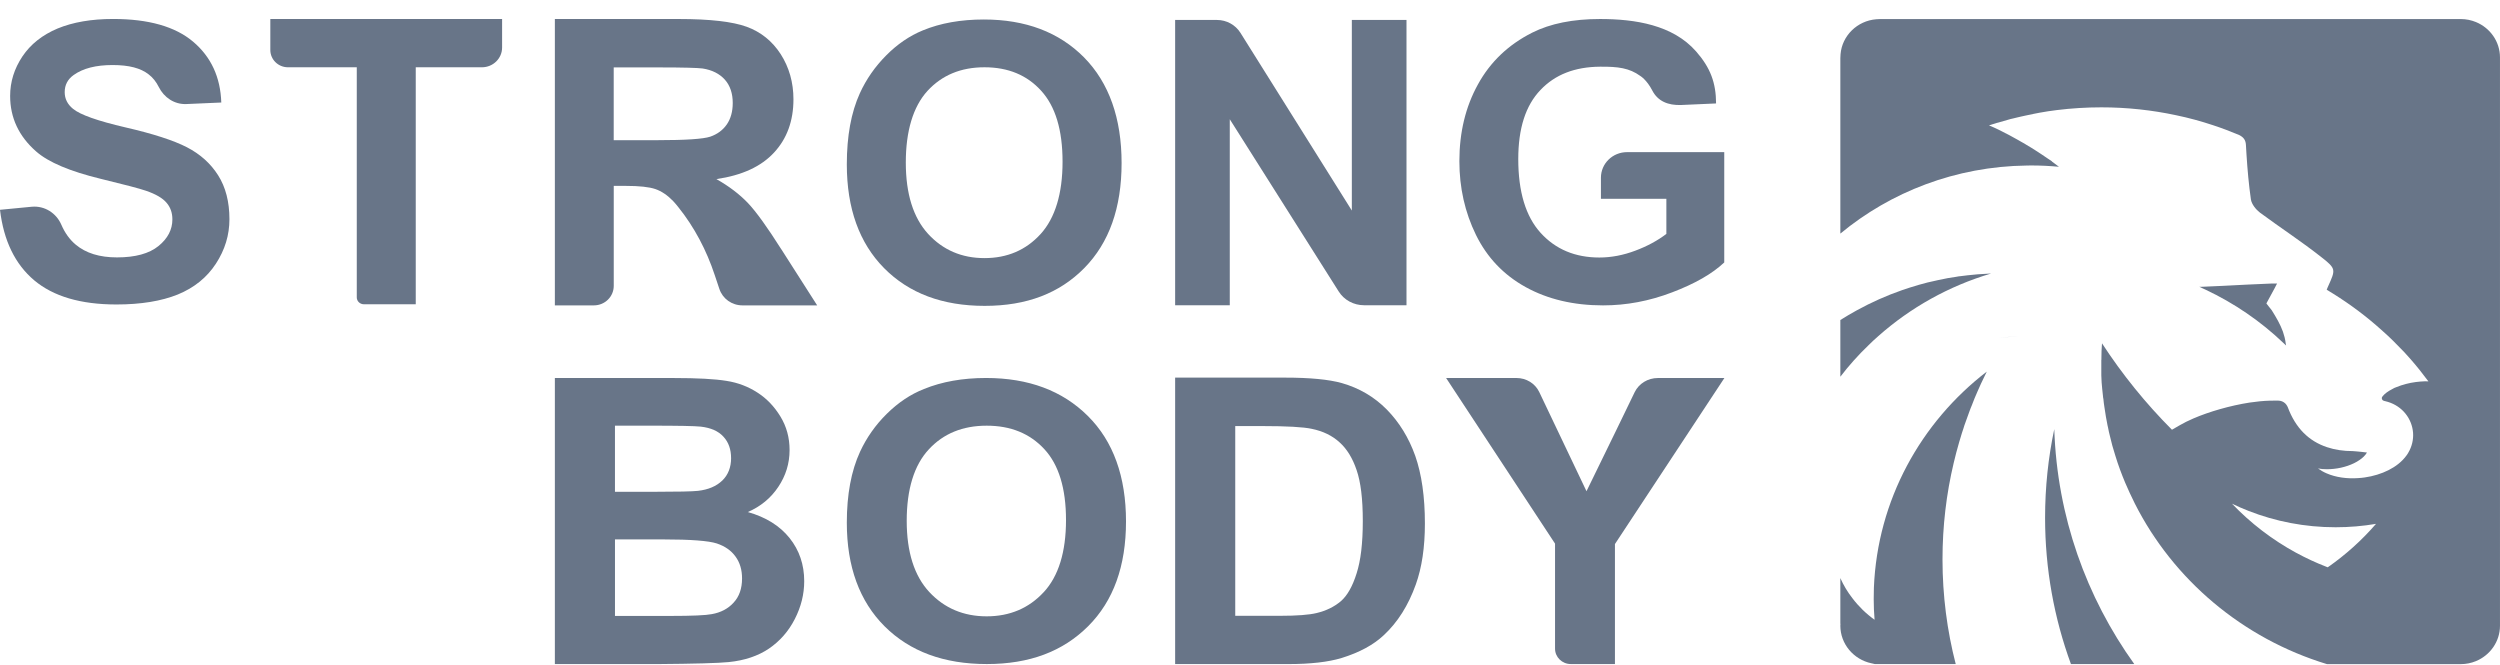
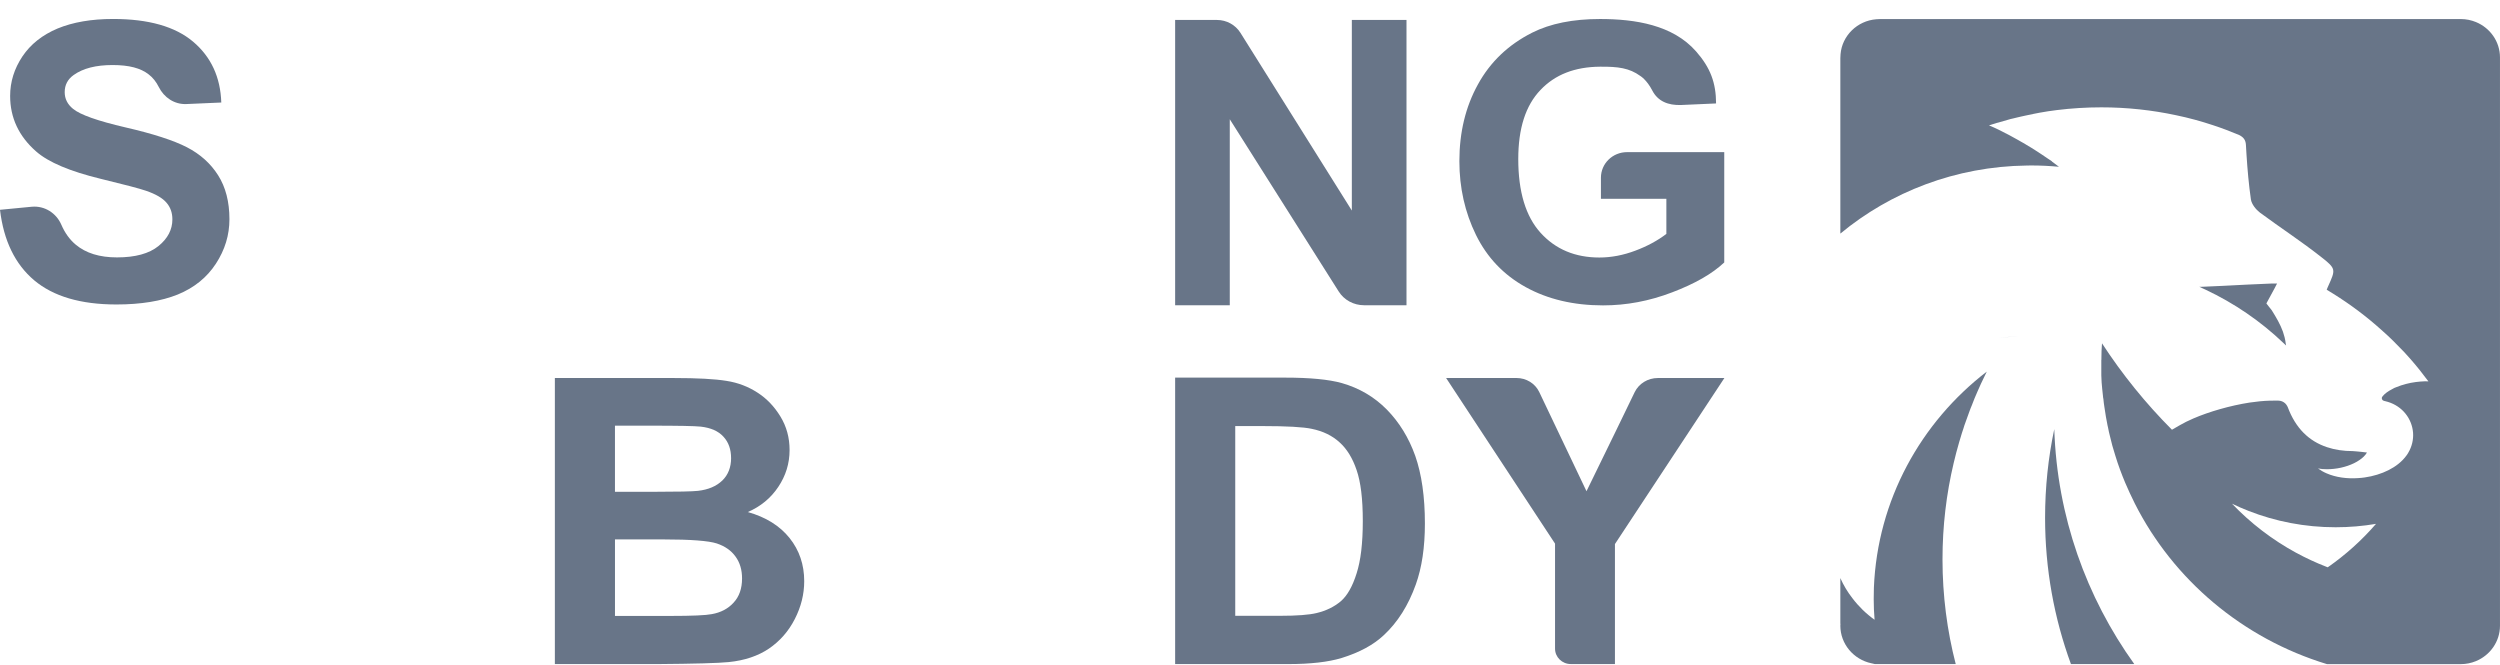
<svg xmlns="http://www.w3.org/2000/svg" width="124" height="33" viewBox="0 0 124 33" fill="none">
  <path d="M105.881 22.902C105.91 23.195 105.952 23.488 106.004 23.776C105.975 23.614 105.952 23.451 105.928 23.288C105.909 23.163 105.89 23.032 105.881 22.902Z" fill="#687588" />
  <path d="M106.954 27.05C106.768 26.618 106.607 26.176 106.469 25.721C106.606 26.172 106.774 26.618 106.954 27.05Z" fill="#687588" />
  <path d="M100.137 16.684C99.8 16.697 99.466 16.726 99.139 16.762C99.467 16.72 99.8 16.697 100.137 16.684Z" fill="#687588" />
  <path opacity="0.1" d="M119.927 23.089C119.884 23.075 119.837 23.061 119.79 23.052C119.78 23.052 119.77 23.052 119.766 23.048C119.742 23.043 119.723 23.034 119.709 23.024C119.695 23.02 119.685 23.011 119.676 22.996C119.652 22.973 119.643 22.945 119.643 22.912C119.643 22.884 119.647 22.861 119.662 22.843C119.666 22.834 119.671 22.829 119.676 22.824C119.762 22.912 119.847 23.001 119.928 23.09L119.927 23.089Z" fill="#687588" />
-   <path d="M13.408 0.943V2.481C13.408 2.953 13.8 3.337 14.283 3.337H17.696V14.752C17.696 14.941 17.857 15.092 18.051 15.092H20.621V3.337H23.905C24.453 3.337 24.904 2.901 24.904 2.36V0.943H13.408Z" fill="#687588" />
-   <path d="M38.759 12.375C38.062 11.274 37.509 10.504 37.1 10.073C36.688 9.641 36.167 9.241 35.534 8.883C36.806 8.698 37.755 8.26 38.395 7.565C39.034 6.875 39.355 5.995 39.355 4.925C39.355 4.088 39.141 3.34 38.723 2.686C38.303 2.038 37.74 1.585 37.037 1.328C36.34 1.074 35.218 0.943 33.672 0.943H27.521V15.147H29.454C30.002 15.147 30.442 14.715 30.442 14.177V9.22H31.038C31.708 9.22 32.197 9.272 32.508 9.378C32.814 9.484 33.109 9.684 33.383 9.968C33.453 10.042 33.539 10.142 33.636 10.263C34.445 11.269 35.047 12.424 35.449 13.639L35.68 14.329C35.842 14.82 36.302 15.147 36.829 15.147H40.532L38.761 12.375H38.759ZM35.228 6.779C34.879 6.895 34.004 6.953 32.603 6.953H30.44V3.344H32.721C33.908 3.344 34.615 3.366 34.851 3.397C35.324 3.471 35.694 3.661 35.952 3.95C36.215 4.245 36.344 4.635 36.344 5.109C36.344 5.536 36.242 5.894 36.049 6.173C35.85 6.458 35.577 6.658 35.228 6.779Z" fill="#687588" />
-   <path d="M53.77 2.848C52.525 1.593 50.867 0.967 48.798 0.967C47.656 0.967 46.645 1.146 45.77 1.508C45.113 1.778 44.508 2.19 43.957 2.746C43.404 3.301 42.967 3.928 42.648 4.627C42.216 5.579 42.002 6.751 42.002 8.153C42.002 10.34 42.622 12.057 43.853 13.301C45.088 14.549 46.75 15.171 48.84 15.171C50.93 15.171 52.55 14.545 53.781 13.296C55.016 12.042 55.631 10.304 55.631 8.088C55.631 5.871 55.011 4.108 53.77 2.849M51.613 11.609C50.889 12.404 49.961 12.802 48.83 12.802C47.699 12.802 46.767 12.399 46.032 11.599C45.297 10.793 44.928 9.616 44.928 8.062C44.928 6.508 45.287 5.294 46.002 4.509C46.721 3.729 47.658 3.337 48.831 3.337C50.004 3.337 50.937 3.725 51.64 4.499C52.349 5.274 52.703 6.447 52.703 8.021C52.703 9.595 52.339 10.809 51.614 11.609" fill="#687588" />
  <path d="M67.051 0.99V10.443L61.524 1.625C61.276 1.232 60.836 0.99 60.364 0.99H58.287V15.14H60.997V5.914L66.397 14.453C66.666 14.883 67.143 15.14 67.659 15.14H69.762V0.99H67.052H67.051Z" fill="#687588" />
  <path d="M80.703 7.546C79.984 7.546 79.406 8.112 79.406 8.815V9.86H82.652V11.602C82.224 11.928 81.714 12.208 81.115 12.432C80.52 12.657 79.921 12.773 79.328 12.773C78.13 12.773 77.156 12.366 76.415 11.55C75.676 10.736 75.306 9.512 75.306 7.888C75.306 6.369 75.67 5.233 76.406 4.464C77.135 3.695 78.114 3.318 79.359 3.308C80.257 3.3 80.814 3.373 81.357 3.766C81.357 3.766 81.678 3.954 81.954 4.49C82.225 5.016 82.732 5.232 83.383 5.208L85.117 5.131C85.114 4.116 84.842 3.364 84.124 2.548C82.969 1.235 81.105 0.943 79.36 0.943C78.016 0.943 76.896 1.168 75.995 1.621C74.812 2.218 73.917 3.073 73.307 4.184C72.692 5.294 72.385 6.563 72.385 7.994C72.385 9.313 72.66 10.532 73.208 11.652C73.76 12.773 74.577 13.634 75.672 14.239C76.761 14.841 78.043 15.147 79.511 15.147C80.668 15.147 81.808 14.933 82.939 14.5C84.064 14.072 84.924 13.583 85.523 13.017V7.546H80.704L80.703 7.546Z" fill="#687588" />
  <path d="M39.163 26.687C38.678 26.081 37.989 25.65 37.091 25.397C37.725 25.124 38.231 24.708 38.603 24.15C38.974 23.597 39.163 22.987 39.163 22.323C39.163 21.708 39.012 21.155 38.71 20.661C38.409 20.166 38.033 19.771 37.575 19.476C37.123 19.182 36.612 18.981 36.036 18.892C35.461 18.797 34.589 18.75 33.42 18.75H27.521V32.939H32.548C34.449 32.924 35.643 32.891 36.144 32.839C36.934 32.76 37.602 32.534 38.14 32.17C38.678 31.802 39.109 31.318 39.421 30.707C39.734 30.097 39.889 29.471 39.889 28.824C39.889 28.008 39.647 27.292 39.163 26.687ZM30.503 21.113H32.215C33.62 21.113 34.465 21.128 34.76 21.161C35.26 21.219 35.632 21.382 35.884 21.661C36.137 21.934 36.262 22.287 36.262 22.729C36.262 23.172 36.116 23.556 35.826 23.835C35.529 24.119 35.132 24.287 34.62 24.346C34.34 24.377 33.619 24.393 32.456 24.393H30.502V21.114L30.503 21.113ZM36.386 29.892C36.112 30.193 35.751 30.382 35.304 30.461C35.019 30.519 34.335 30.55 33.259 30.55H30.503V26.755H32.91C34.266 26.755 35.148 26.824 35.552 26.955C35.962 27.092 36.268 27.308 36.483 27.607C36.699 27.902 36.806 28.265 36.806 28.692C36.806 29.191 36.666 29.592 36.386 29.891" fill="#687588" />
-   <path d="M53.957 20.631C52.693 19.375 51.011 18.748 48.909 18.748C47.748 18.748 46.723 18.931 45.833 19.293C45.161 19.557 44.548 19.97 43.986 20.524C43.423 21.079 42.981 21.71 42.658 22.408C42.221 23.355 42.002 24.53 42.002 25.925C42.002 28.108 42.631 29.823 43.881 31.07C45.135 32.316 46.82 32.937 48.944 32.937C51.068 32.937 52.716 32.312 53.972 31.06C55.226 29.807 55.85 28.077 55.85 25.863C55.85 23.649 55.221 21.883 53.956 20.631M51.765 29.374C51.031 30.168 50.084 30.57 48.939 30.57C47.794 30.57 46.842 30.168 46.093 29.364C45.349 28.564 44.973 27.384 44.973 25.832C44.973 24.28 45.337 23.074 46.067 22.291C46.791 21.506 47.747 21.114 48.94 21.114C50.132 21.114 51.079 21.501 51.797 22.275C52.515 23.048 52.874 24.224 52.874 25.797C52.874 27.37 52.505 28.58 51.766 29.375" fill="#687588" />
  <path d="M70.196 22.61C69.873 21.703 69.398 20.938 68.784 20.312C68.164 19.685 67.42 19.248 66.553 19C65.906 18.82 64.968 18.73 63.74 18.73H58.287V32.938H63.902C65.001 32.938 65.885 32.837 66.542 32.637C67.427 32.363 68.121 31.989 68.638 31.503C69.328 30.861 69.852 30.028 70.224 28.991C70.526 28.148 70.675 27.141 70.675 25.971C70.675 24.638 70.514 23.52 70.196 22.609M67.287 28.442C67.087 29.08 66.828 29.539 66.51 29.817C66.187 30.091 65.788 30.291 65.304 30.407C64.932 30.497 64.334 30.544 63.498 30.544H61.268V21.133H62.61C63.828 21.133 64.647 21.18 65.062 21.27C65.622 21.385 66.079 21.607 66.441 21.939C66.807 22.266 67.088 22.724 67.287 23.314C67.491 23.9 67.595 24.742 67.595 25.844C67.595 26.946 67.492 27.809 67.287 28.441" fill="#687588" />
  <path d="M82.226 18.75C81.737 18.75 81.291 19.023 81.081 19.449L80.171 21.328L78.69 24.365L76.344 19.439C76.14 19.018 75.704 18.749 75.219 18.749H71.727L77.13 26.964V32.173C77.13 32.595 77.479 32.937 77.911 32.937H80.101V26.985L85.531 18.748H82.226V18.75Z" fill="#687588" />
  <path d="M10.82 8.696C10.447 8.108 9.933 7.646 9.273 7.305C8.614 6.965 7.596 6.635 6.225 6.319C4.849 6 3.982 5.694 3.624 5.4C3.344 5.171 3.209 4.897 3.209 4.572C3.209 4.217 3.355 3.932 3.656 3.719C4.118 3.389 4.761 3.226 5.582 3.226C6.402 3.226 6.978 3.379 7.373 3.689C7.58 3.846 7.747 4.058 7.877 4.318C8.136 4.836 8.65 5.186 9.242 5.161L10.976 5.085C10.935 3.826 10.468 2.82 9.58 2.069C8.692 1.317 7.368 0.941 5.612 0.941C4.538 0.941 3.62 1.099 2.856 1.414C2.098 1.733 1.516 2.196 1.111 2.8C0.706 3.409 0.503 4.058 0.503 4.76C0.503 5.841 0.934 6.759 1.791 7.511C2.404 8.05 3.468 8.497 4.985 8.867C6.158 9.151 6.916 9.35 7.242 9.462C7.73 9.629 8.068 9.828 8.26 10.056C8.457 10.284 8.55 10.559 8.55 10.883C8.55 11.387 8.322 11.829 7.86 12.204C7.397 12.579 6.712 12.767 5.803 12.767C4.942 12.767 4.262 12.559 3.753 12.132C3.457 11.884 3.218 11.554 3.041 11.143C2.792 10.569 2.216 10.198 1.578 10.254L0 10.406C0.182 11.939 0.748 13.102 1.697 13.904C2.648 14.702 4.002 15.102 5.773 15.102C6.989 15.102 8.005 14.935 8.821 14.606C9.636 14.27 10.264 13.762 10.71 13.077C11.156 12.392 11.38 11.661 11.38 10.873C11.38 10.01 11.193 9.284 10.819 8.695" fill="#687588" />
-   <path d="M97.591 13.655C97.477 13.669 97.362 13.684 97.248 13.697C97.182 13.702 97.115 13.711 97.049 13.726C96.906 13.749 96.759 13.772 96.611 13.795C96.449 13.828 96.292 13.856 96.131 13.893C95.969 13.925 95.812 13.962 95.656 14C95.642 14.004 95.627 14.009 95.613 14.009C95.47 14.046 95.328 14.084 95.185 14.125C95.032 14.172 94.876 14.214 94.723 14.265C94.6 14.302 94.477 14.344 94.358 14.386C93.569 14.66 92.812 14.999 92.094 15.394C91.957 15.469 91.819 15.547 91.686 15.626C91.548 15.705 91.415 15.789 91.281 15.873V18.685C91.704 18.132 92.17 17.611 92.674 17.128C92.836 16.969 92.997 16.812 93.169 16.667C94.757 15.259 96.658 14.19 98.758 13.566C98.701 13.566 98.644 13.571 98.588 13.576C98.251 13.589 97.917 13.618 97.59 13.655L97.591 13.655Z" fill="#687588" />
  <path d="M112.823 14.292L112.942 14.064C112.876 14.06 112.776 14.064 112.653 14.064C112.363 14.074 111.935 14.097 111.469 14.116C110.671 14.153 109.767 14.209 109.254 14.223C109.192 14.223 109.14 14.227 109.088 14.227C109.192 14.273 109.292 14.32 109.393 14.367C110.823 15.04 112.126 15.933 113.252 17.007C113.3 17.049 113.342 17.095 113.39 17.137C113.385 17.1 113.38 17.062 113.37 17.026C113.347 16.821 113.294 16.63 113.233 16.45C113.1 16.082 112.9 15.743 112.682 15.394C112.586 15.268 112.492 15.157 112.415 15.055L112.425 15.027L112.824 14.292H112.823Z" fill="#687588" />
  <path d="M101.436 25.679C101.436 28.226 101.887 30.666 102.719 32.939H105.861C103.48 29.62 102.034 25.618 101.892 21.285C101.592 22.703 101.436 24.172 101.436 25.678V25.679Z" fill="#687588" />
  <path d="M92.945 29.151C92.941 29.337 92.936 29.528 92.936 29.718C92.936 30.062 92.95 30.401 92.979 30.741C92.556 30.439 92.185 30.076 91.876 29.667C91.638 29.361 91.438 29.03 91.281 28.672V30.909C91.281 30.927 91.281 30.95 91.286 30.969C91.281 30.992 91.281 31.011 91.281 31.034C91.281 31.945 91.942 32.712 92.817 32.898C92.826 32.902 92.831 32.902 92.84 32.902C92.893 32.916 92.945 32.931 92.997 32.939H97.004C96.576 31.28 96.348 29.536 96.348 27.747C96.348 26.102 96.538 24.498 96.904 22.959C96.985 22.615 97.075 22.27 97.175 21.931C97.218 21.782 97.261 21.634 97.309 21.485C97.332 21.401 97.361 21.323 97.389 21.244C97.413 21.156 97.446 21.062 97.479 20.974C97.536 20.802 97.598 20.63 97.665 20.458C97.708 20.337 97.751 20.221 97.802 20.105C97.888 19.877 97.978 19.653 98.078 19.431C98.192 19.165 98.315 18.901 98.444 18.64C98.473 18.571 98.51 18.501 98.544 18.432C95.269 20.951 93.121 24.805 92.945 29.151H92.945Z" fill="#687588" />
  <path d="M122.806 1.094C122.573 0.998 122.319 0.945 122.051 0.945H93.269C93.202 0.945 93.13 0.95 93.064 0.955C92.123 1.029 91.367 1.768 91.291 2.688C91.287 2.753 91.281 2.824 91.281 2.889V11.586C93.781 9.517 97.005 8.257 100.517 8.211C100.593 8.207 100.665 8.207 100.741 8.207C101.207 8.207 101.667 8.23 102.124 8.272C102.005 8.179 101.886 8.09 101.768 8.006H101.782C101.701 7.951 101.62 7.895 101.534 7.84C101.44 7.774 101.344 7.709 101.244 7.644C101.15 7.579 101.05 7.513 100.95 7.453C100.808 7.36 100.66 7.272 100.517 7.188C100.442 7.138 100.36 7.09 100.28 7.049C100.213 7.012 100.147 6.975 100.085 6.937C99.951 6.858 99.814 6.784 99.671 6.709C99.286 6.505 98.939 6.333 98.678 6.231C98.668 6.226 98.664 6.221 98.654 6.221C98.707 6.203 98.763 6.185 98.82 6.166C98.868 6.152 98.92 6.133 98.973 6.12C99.02 6.105 99.067 6.087 99.12 6.078C99.3 6.026 99.458 5.98 99.605 5.938C99.685 5.915 99.761 5.891 99.842 5.877C99.918 5.858 100.004 5.841 100.09 5.817C100.142 5.803 100.194 5.793 100.251 5.78C100.323 5.761 100.389 5.747 100.46 5.734C100.484 5.728 100.503 5.724 100.527 5.72C100.636 5.692 100.751 5.668 100.859 5.65C100.959 5.631 101.059 5.608 101.164 5.59C101.444 5.538 101.734 5.496 102.019 5.46C102.742 5.371 103.479 5.324 104.225 5.324C105.499 5.324 106.74 5.46 107.933 5.715C108.56 5.845 109.173 6.013 109.772 6.212C110.21 6.356 110.638 6.519 111.061 6.696C111.27 6.803 111.384 6.933 111.398 7.188C111.407 7.323 111.413 7.458 111.422 7.597L111.427 7.677C111.474 8.416 111.54 9.16 111.645 9.894C111.683 10.13 111.892 10.392 112.092 10.545C113.109 11.297 114.174 11.99 115.167 12.776C115.519 13.05 115.686 13.204 115.724 13.38V13.384C115.762 13.571 115.662 13.784 115.476 14.199C115.462 14.236 115.429 14.296 115.405 14.371C116.284 14.896 117.116 15.491 117.882 16.156C117.986 16.244 118.086 16.336 118.191 16.43C118.362 16.579 118.528 16.736 118.694 16.899C118.88 17.085 119.066 17.271 119.246 17.461C119.35 17.578 119.46 17.694 119.565 17.815C119.874 18.168 120.168 18.536 120.449 18.917C120.401 18.912 120.349 18.912 120.296 18.912H120.277C120.197 18.912 120.116 18.917 120.04 18.926C119.968 18.93 119.897 18.94 119.825 18.949C119.498 18.991 119.16 19.079 118.866 19.2C118.794 19.223 118.723 19.256 118.657 19.298C118.457 19.4 118.291 19.516 118.186 19.646C118.181 19.651 118.176 19.655 118.172 19.665C118.167 19.67 118.162 19.674 118.158 19.684C118.147 19.697 118.142 19.711 118.14 19.728C118.139 19.736 118.138 19.744 118.138 19.753C118.138 19.786 118.148 19.814 118.172 19.837C118.181 19.851 118.191 19.86 118.205 19.865C118.219 19.874 118.238 19.883 118.262 19.888C118.266 19.893 118.276 19.893 118.286 19.893C118.291 19.893 118.297 19.895 118.302 19.897H118.303C118.346 19.905 118.386 19.917 118.424 19.93H118.428C119.175 20.153 119.635 20.78 119.688 21.464C119.712 21.798 119.635 22.148 119.446 22.463C119.418 22.515 119.383 22.565 119.346 22.612C118.918 23.193 118.129 23.56 117.292 23.681C117.188 23.695 117.078 23.709 116.974 23.713C116.413 23.755 115.857 23.677 115.396 23.477C115.243 23.412 115.101 23.328 114.973 23.235C115.11 23.263 115.253 23.273 115.405 23.273C115.876 23.277 116.37 23.166 116.76 22.975C116.859 22.928 116.95 22.873 117.031 22.817C117.192 22.71 117.321 22.584 117.401 22.445C117.207 22.426 117.049 22.398 116.883 22.389H116.879C116.845 22.385 116.808 22.38 116.769 22.38C116.75 22.38 116.726 22.38 116.707 22.375C116.237 22.375 115.805 22.31 115.419 22.18C114.521 21.882 113.86 21.236 113.471 20.191C113.437 20.116 113.375 20.013 113.276 19.953C113.166 19.879 113.062 19.874 112.976 19.869H112.905C112.791 19.869 112.681 19.869 112.573 19.874C112.258 19.883 111.926 19.916 111.583 19.967C110.599 20.12 109.568 20.422 108.798 20.753C108.541 20.864 108.313 20.976 108.123 21.088C108.004 21.157 107.862 21.236 107.729 21.315C106.426 20.009 105.266 18.573 104.259 17.029C104.239 17.276 104.23 17.522 104.23 17.769V17.824C104.225 17.838 104.225 17.857 104.225 17.87V18.038C104.22 18.224 104.22 18.414 104.225 18.61C104.23 18.716 104.235 18.823 104.239 18.936C104.244 18.94 104.244 18.944 104.239 18.949C104.259 19.173 104.277 19.4 104.306 19.632C104.31 19.688 104.315 19.744 104.329 19.795C104.339 19.925 104.358 20.055 104.377 20.181C104.401 20.344 104.425 20.506 104.453 20.669C104.477 20.813 104.505 20.958 104.534 21.101C104.539 21.138 104.548 21.171 104.558 21.203C104.586 21.348 104.615 21.492 104.653 21.631C104.691 21.794 104.729 21.947 104.772 22.106C104.819 22.278 104.871 22.445 104.924 22.612C105.061 23.063 105.228 23.51 105.409 23.942C105.552 24.281 105.708 24.611 105.869 24.937C105.875 24.945 105.879 24.955 105.884 24.969C107.795 28.752 111.231 31.668 115.419 32.941H122.051C122.319 32.941 122.573 32.888 122.806 32.792C123.507 32.503 123.999 31.824 123.999 31.035V2.851C123.999 2.059 123.507 1.382 122.806 1.094ZM115.456 28.138C115.427 28.128 115.399 28.116 115.37 28.105C114.86 27.907 114.367 27.677 113.892 27.419H113.89C112.701 26.772 111.628 25.948 110.707 24.983C110.976 25.113 111.251 25.233 111.531 25.342C112.864 25.864 114.322 26.152 115.847 26.152C116.53 26.152 117.2 26.094 117.851 25.983C117.149 26.795 116.344 27.52 115.456 28.138Z" fill="#687588" />
</svg>